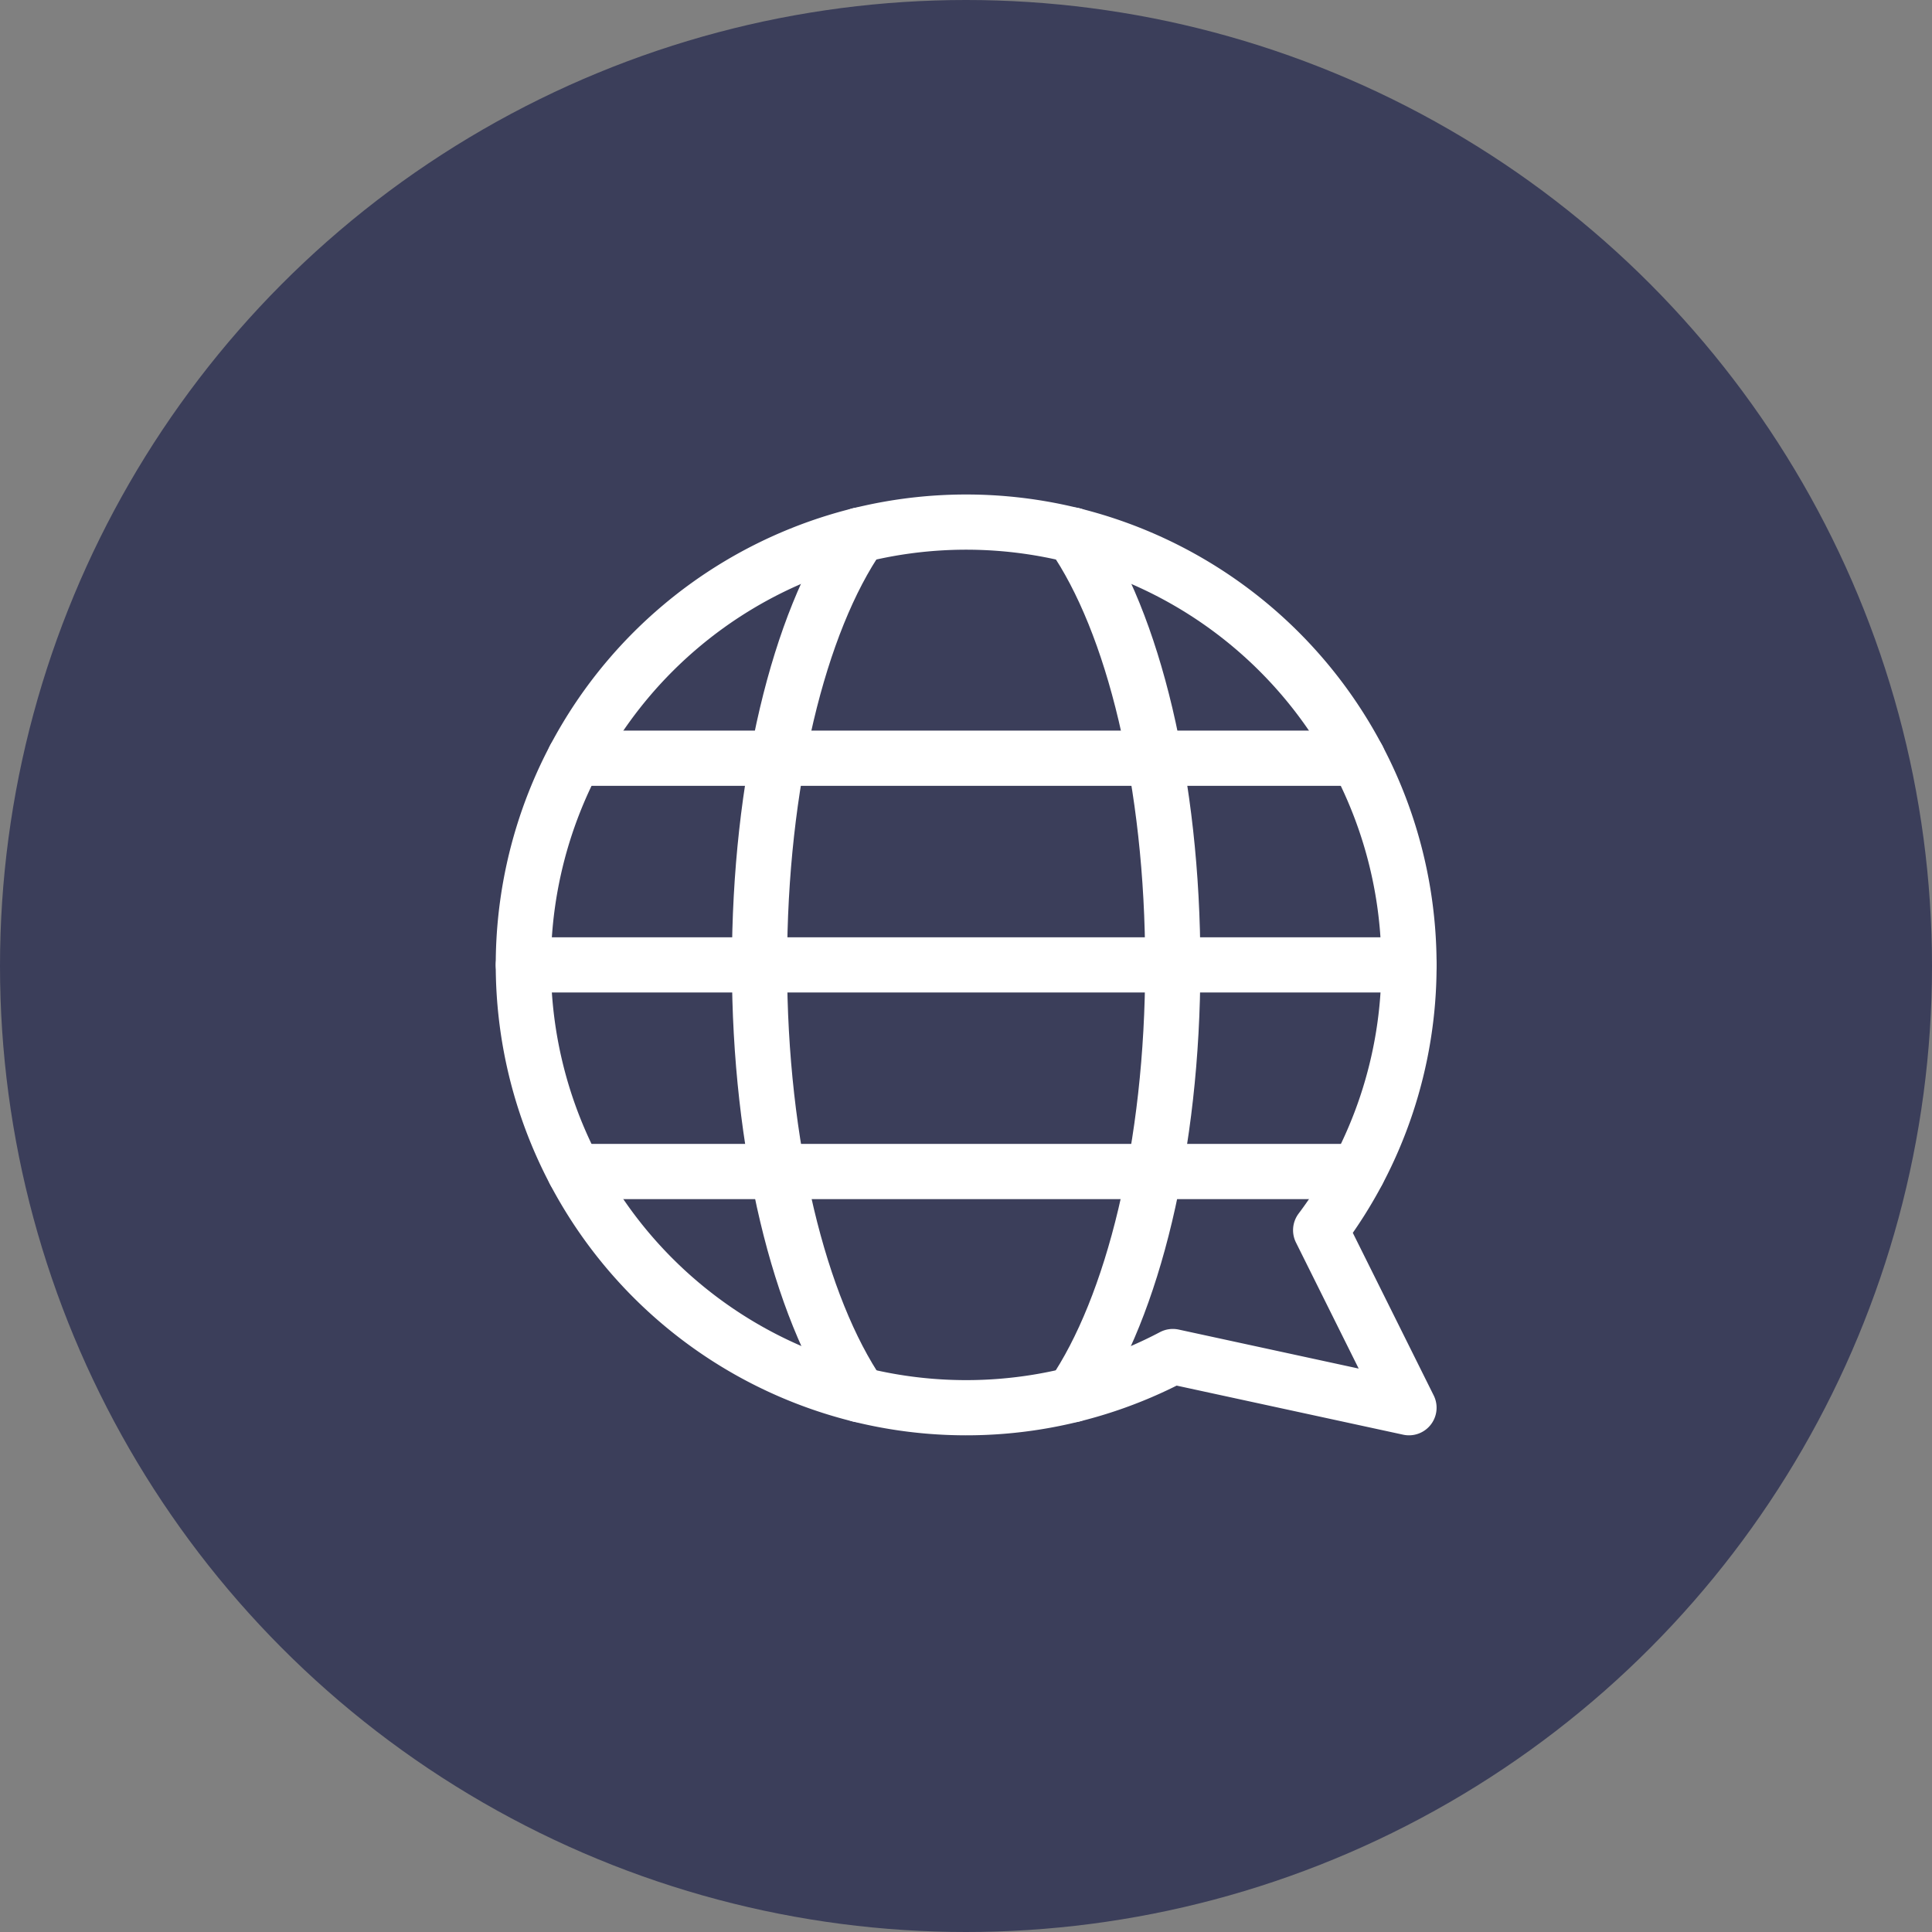
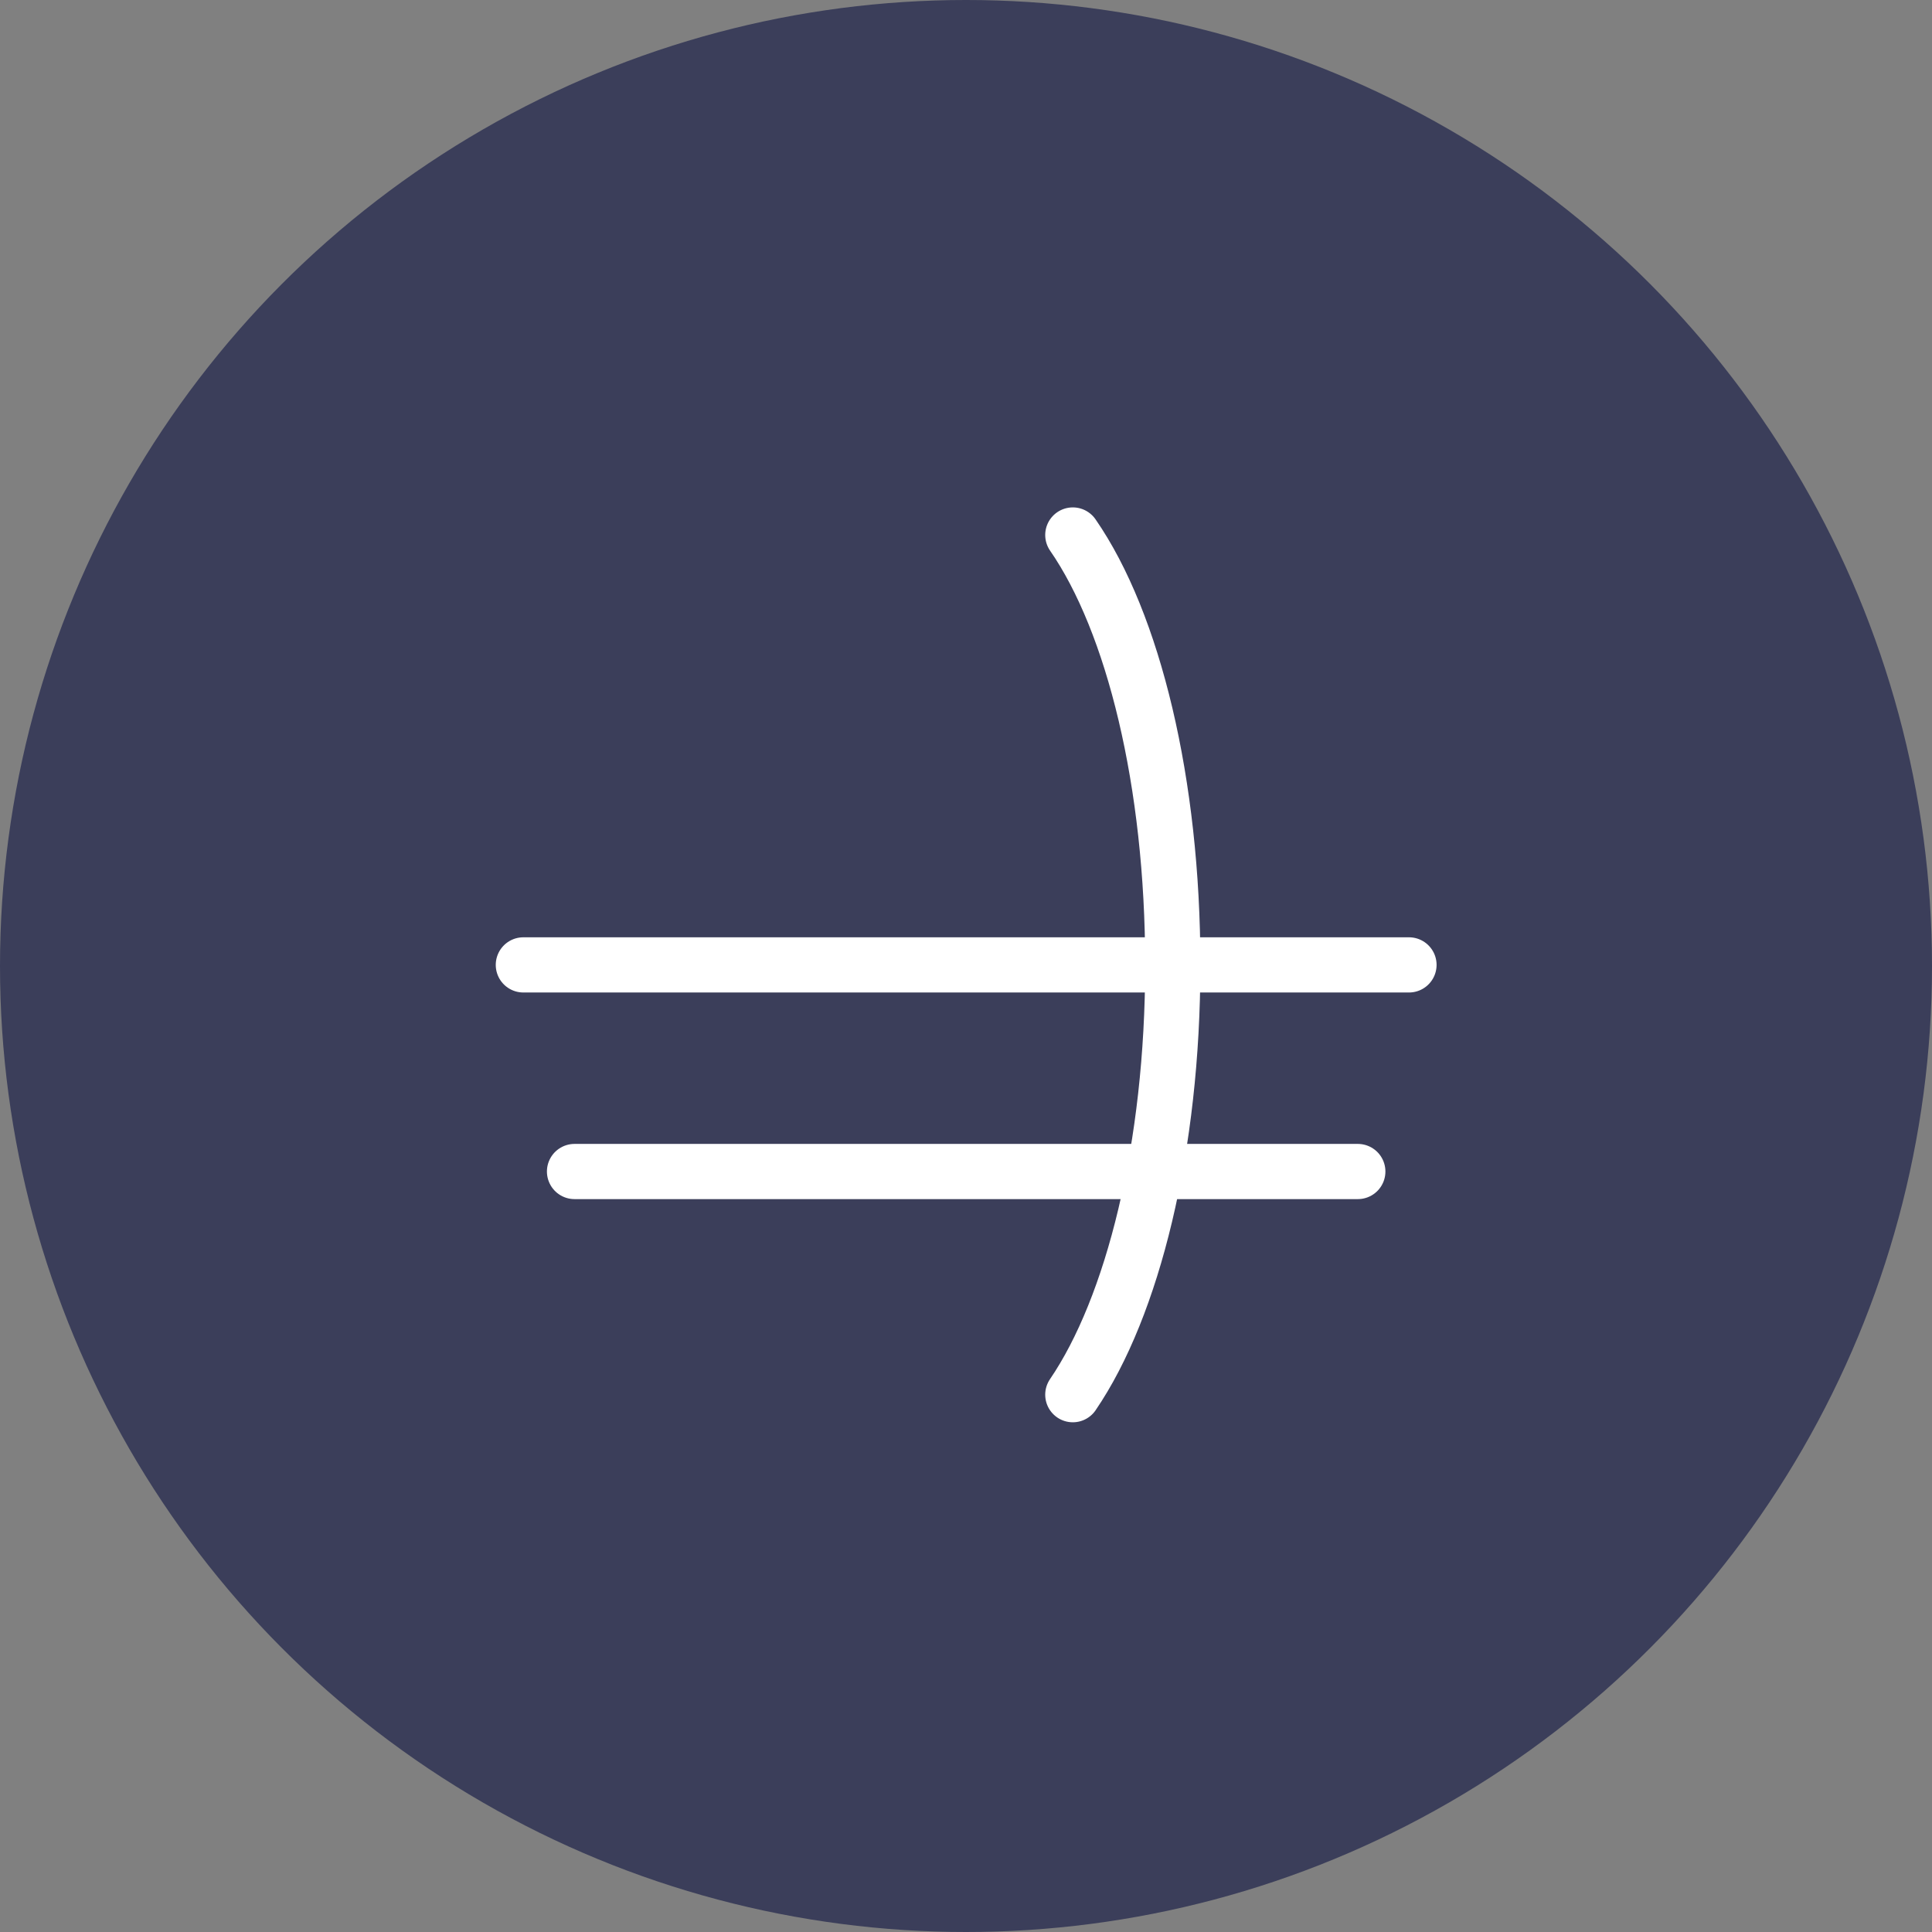
<svg xmlns="http://www.w3.org/2000/svg" width="35" height="35" viewBox="0 0 35 35">
  <rect x="0" y="0" width="35" height="35" fill="#808080" stroke="none" />
  <g id="Groupe_369" data-name="Groupe 369" transform="translate(-1412 -1097)">
    <g id="Groupe_368" data-name="Groupe 368" transform="translate(1412 1097)">
      <circle id="Ellipse_11" data-name="Ellipse 11" cx="17.5" cy="17.5" r="17.5" fill="#3b3e5a" />
      <g id="ecology-globe-message" transform="translate(8.734 8.708)">
-         <path id="Tracé_154" data-name="Tracé 154" d="M8.561,16.653C7.477,15.063,6.75,12.168,6.75,8.867s.713-6.2,1.811-7.787" transform="translate(-1.725 -0.095)" fill="none" stroke="#fff" stroke-linecap="round" stroke-linejoin="round" stroke-width="1" />
        <path id="Tracé_155" data-name="Tracé 155" d="M14.71,16.653c1.084-1.59,1.811-4.485,1.811-7.787s-.713-6.2-1.811-7.787" transform="translate(-4.009 -0.095)" fill="none" stroke="#fff" stroke-linecap="round" stroke-linejoin="round" stroke-width="1" />
        <line id="Ligne_30" data-name="Ligne 30" x2="16.044" transform="translate(0.747 8.772)" fill="none" stroke="#fff" stroke-linecap="round" stroke-linejoin="round" stroke-width="1" />
-         <line id="Ligne_31" data-name="Ligne 31" x2="14.19" transform="translate(1.674 5.028)" fill="none" stroke="#fff" stroke-linecap="round" stroke-linejoin="round" stroke-width="1" />
        <line id="Ligne_32" data-name="Ligne 32" x2="14.19" transform="translate(1.674 12.515)" fill="none" stroke="#fff" stroke-linecap="round" stroke-linejoin="round" stroke-width="1" />
-         <path id="Tracé_156" data-name="Tracé 156" d="M16.791,8.772a7.972,7.972,0,0,1-1.6,4.806l1.6,3.216-4.278-.927a8.022,8.022,0,1,1,4.278-7.095Z" transform="translate(0 0)" fill="none" stroke="#fff" stroke-linecap="round" stroke-linejoin="round" stroke-width="1" />
      </g>
    </g>
  </g>
</svg>